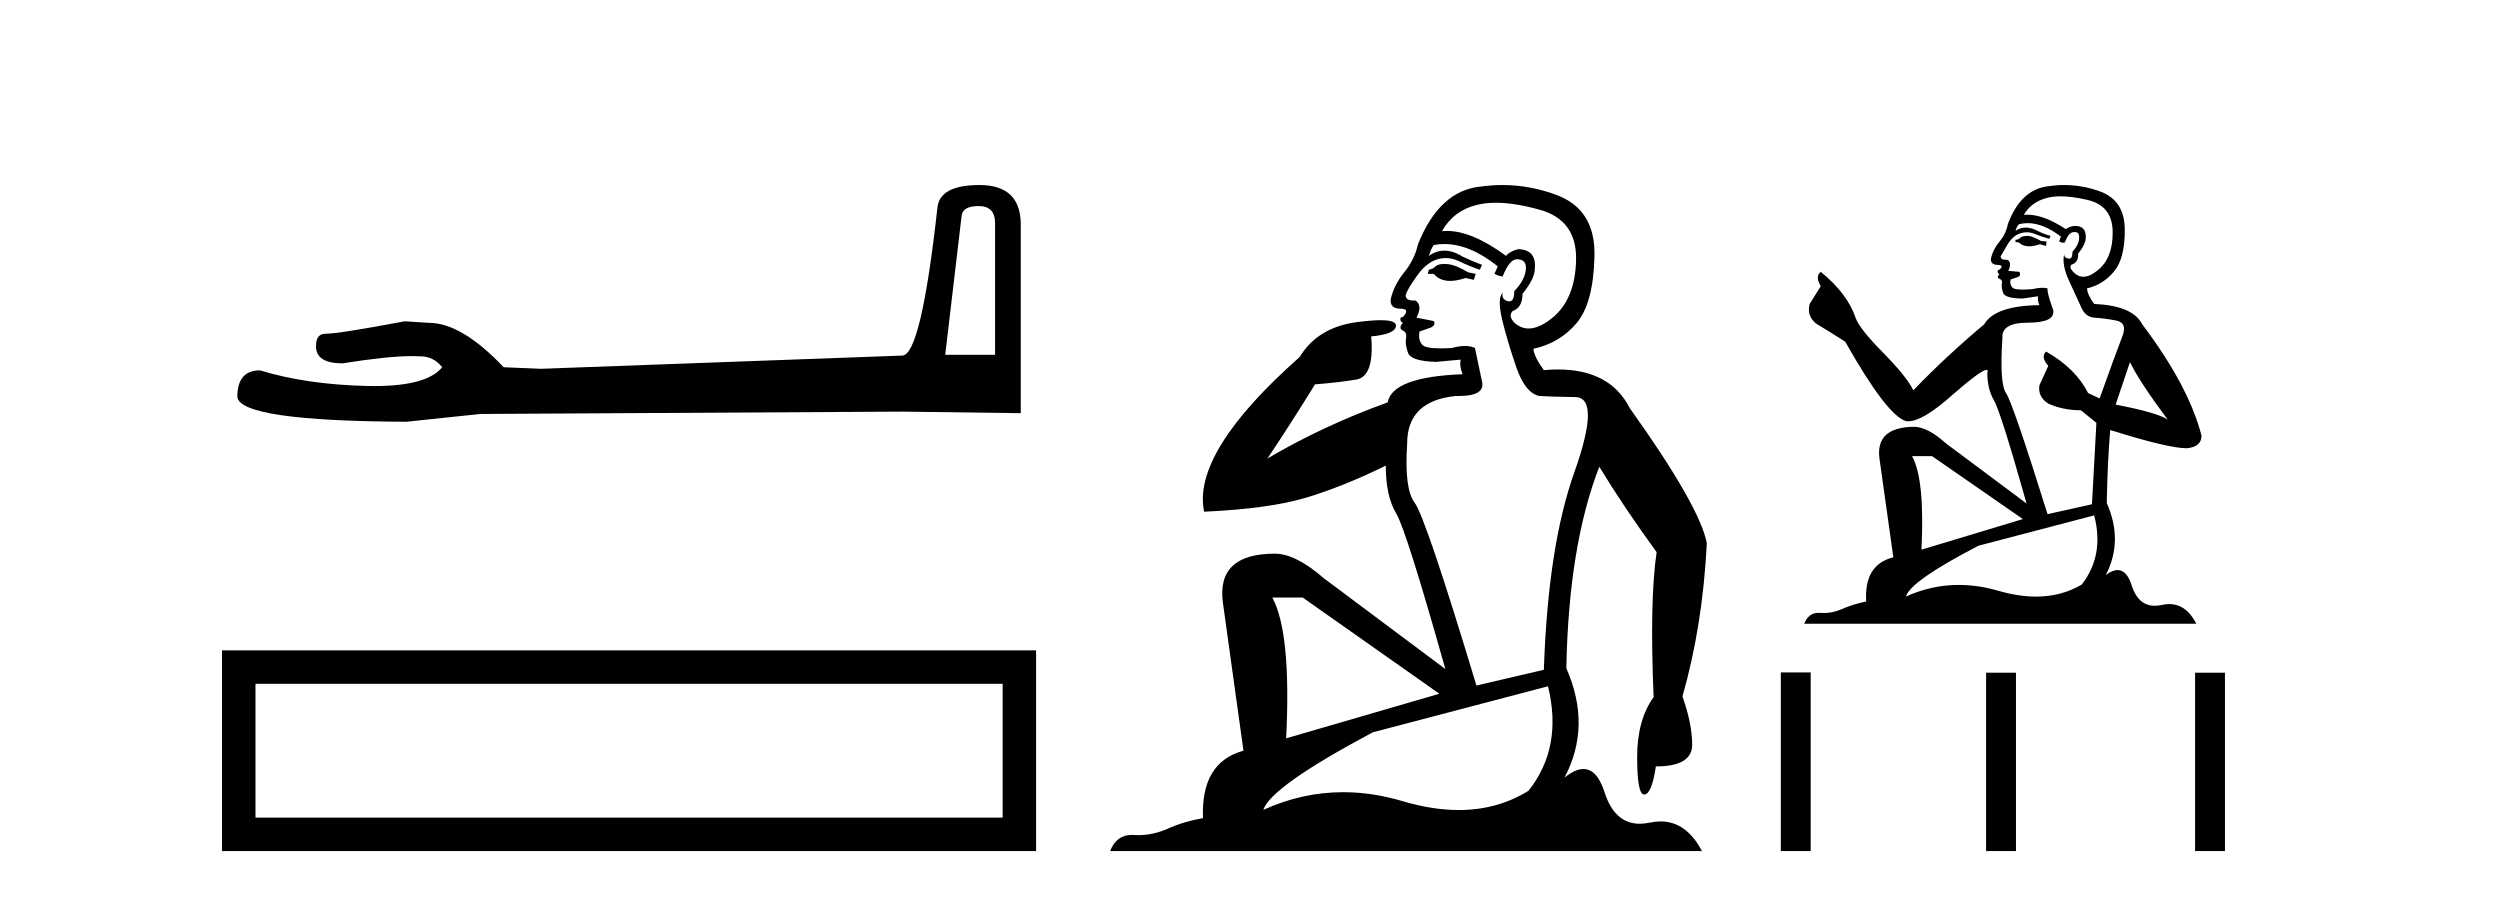
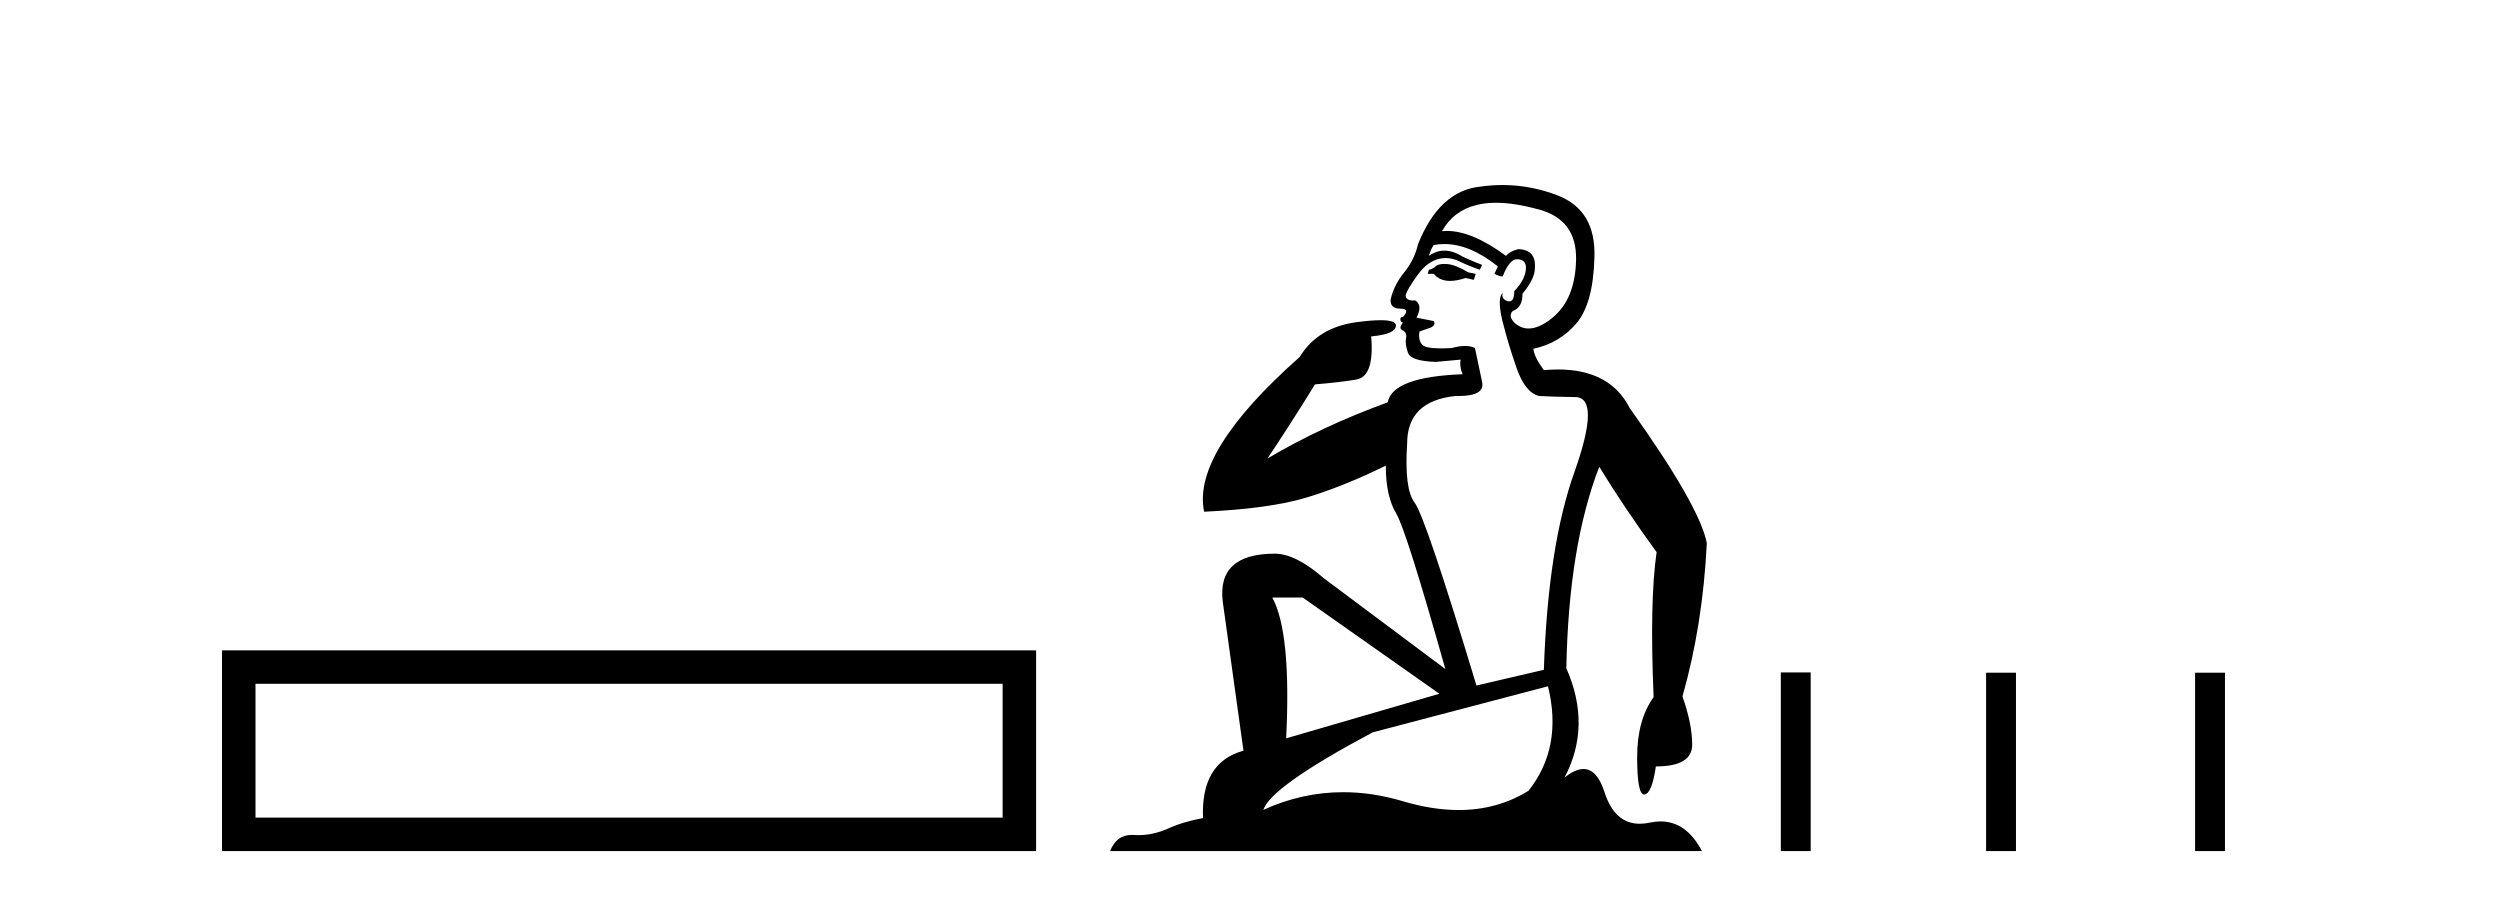
<svg xmlns="http://www.w3.org/2000/svg" width="114.0" height="41.0">
-   <path d="M 44.629 9.396 Q 45.375 9.396 45.375 10.177 L 45.375 16.178 L 43.102 16.178 L 43.848 9.857 Q 43.884 9.396 44.629 9.396 ZM 44.665 8.437 Q 42.854 8.437 42.747 9.467 Q 42.002 16.178 41.149 16.214 L 24.672 16.817 L 22.968 16.746 Q 21.05 14.722 19.559 14.722 Q 19.026 14.687 18.458 14.651 Q 15.44 15.219 14.836 15.219 Q 14.41 15.219 14.41 15.788 Q 14.41 16.569 15.617 16.569 Q 17.691 16.238 18.798 16.238 Q 18.999 16.238 19.168 16.249 Q 19.772 16.249 20.163 16.746 Q 19.47 17.604 17.063 17.604 Q 16.878 17.604 16.683 17.599 Q 13.948 17.528 11.853 16.888 Q 10.823 16.888 10.823 18.096 Q 10.93 19.197 18.529 19.232 L 21.903 18.877 L 41.149 18.77 L 46.547 18.841 L 46.547 10.177 Q 46.511 8.437 44.665 8.437 Z" style="fill:#000000;stroke:none" />
  <path d="M 10.124 29.657 L 10.124 38.809 L 47.246 38.809 L 47.246 29.657 L 10.124 29.657 M 45.72 31.181 L 45.72 37.283 L 11.65 37.283 L 11.65 31.181 L 45.72 31.181 Z" style="fill:#000000;stroke:none" />
  <path d="M 65.855 12.036 Q 65.601 12.036 65.481 12.129 Q 65.345 12.266 65.157 12.3 L 65.105 12.488 L 65.379 12.488 Q 65.649 12.81 66.127 12.81 Q 66.435 12.81 66.831 12.676 L 67.206 12.761 L 67.292 12.488 L 66.95 12.419 Q 66.386 12.078 66.011 12.044 Q 65.927 12.036 65.855 12.036 ZM 68.214 9.246 Q 69.053 9.246 70.161 9.55 Q 71.904 10.011 71.869 11.839 Q 71.835 13.649 70.776 14.503 Q 70.183 14.98 69.705 14.98 Q 69.345 14.98 69.051 14.708 Q 68.761 14.401 68.983 14.179 Q 69.427 14.025 69.427 13.393 Q 69.99 12.71 69.99 12.232 Q 70.059 11.395 69.239 11.36 Q 68.863 11.446 68.675 11.668 Q 67.132 10.53 65.973 10.53 Q 65.862 10.53 65.754 10.541 L 65.754 10.541 Q 66.284 9.601 67.343 9.345 Q 67.734 9.246 68.214 9.246 ZM 65.86 11.128 Q 67.027 11.128 68.299 12.146 L 68.146 12.488 Q 68.385 12.607 68.522 12.607 Q 68.829 11.822 69.171 11.822 Q 69.615 11.822 69.581 12.266 Q 69.546 12.761 69.051 13.274 Q 69.051 13.743 68.823 13.743 Q 68.794 13.743 68.761 13.735 Q 68.453 13.649 68.522 13.359 L 68.522 13.359 Q 68.265 13.581 68.504 14.606 Q 68.761 15.648 69.154 16.775 Q 69.546 17.902 70.178 18.056 Q 70.674 18.09 71.835 18.107 Q 72.997 18.124 71.801 21.506 Q 70.588 24.888 70.4 30.542 L 67.326 31.26 Q 65.003 23.573 64.508 22.924 Q 64.029 22.292 64.166 20.225 Q 64.166 18.278 66.386 18.056 Q 66.451 18.058 66.512 18.058 Q 67.729 18.058 67.582 17.407 Q 67.445 16.741 67.258 15.87 Q 67.07 15.776 66.805 15.776 Q 66.54 15.776 66.199 15.87 Q 65.925 15.886 65.706 15.886 Q 64.993 15.886 64.849 15.716 Q 64.661 15.494 64.73 15.118 L 65.259 14.93 Q 65.481 14.811 65.379 14.64 L 64.593 14.486 Q 64.883 13.923 64.542 13.701 Q 64.492 13.704 64.449 13.704 Q 64.098 13.704 64.098 13.461 Q 64.166 13.205 64.593 12.607 Q 65.003 12.01 65.498 11.839 Q 65.712 11.768 65.925 11.768 Q 66.224 11.768 66.523 11.907 Q 67.018 12.146 67.48 12.3 L 67.582 12.078 Q 67.172 11.924 66.694 11.702 Q 66.261 11.429 65.866 11.429 Q 65.495 11.429 65.157 11.668 Q 65.259 11.326 65.379 11.173 Q 65.617 11.128 65.86 11.128 ZM 59.4 27.246 L 65.635 31.635 L 58.649 33.668 Q 58.888 28.851 58.017 27.246 ZM 70.588 31.294 Q 71.272 34.078 69.7 36.059 Q 68.282 36.937 66.517 36.937 Q 65.326 36.937 63.978 36.538 Q 62.588 36.124 61.249 36.124 Q 59.379 36.124 57.607 36.93 Q 57.949 35.871 62.595 33.395 L 70.588 31.294 ZM 68.513 8.437 Q 68.017 8.437 67.514 8.508 Q 65.635 8.696 64.661 11.138 Q 64.508 11.822 64.046 12.402 Q 63.568 12.983 63.414 13.649 Q 63.38 14.076 63.858 14.076 Q 64.32 14.076 63.978 14.452 Q 63.841 14.452 63.858 14.572 Q 63.876 14.708 63.978 14.708 Q 63.756 14.965 63.961 15.067 Q 64.166 15.152 64.115 15.426 Q 64.063 15.682 64.2 16.075 Q 64.32 16.468 65.481 16.502 L 66.608 16.399 L 66.608 16.399 Q 66.54 16.69 66.694 17.065 Q 63.5 17.185 63.278 18.347 Q 60.272 19.44 57.795 20.909 Q 58.837 19.354 59.964 17.527 Q 61.057 17.441 61.86 17.305 Q 62.68 17.151 62.526 15.34 Q 63.654 15.238 63.654 14.845 Q 63.654 14.601 62.96 14.601 Q 62.539 14.601 61.86 14.691 Q 60.084 14.93 59.264 16.28 Q 54.344 20.635 54.908 23.334 Q 57.897 23.197 59.588 22.685 Q 61.279 22.173 63.192 21.233 Q 63.192 22.634 63.671 23.42 Q 64.132 24.205 65.908 30.508 L 60.374 26.374 Q 59.076 25.247 58.136 25.247 Q 55.472 25.247 55.762 27.468 L 56.702 34.232 Q 54.754 34.761 54.857 37.306 Q 53.969 37.46 53.217 37.802 Q 52.568 38.082 51.906 38.082 Q 51.802 38.082 51.697 38.075 Q 51.65 38.072 51.605 38.072 Q 50.909 38.072 50.621 38.809 L 77.609 38.809 Q 76.897 37.457 75.723 37.457 Q 75.488 37.457 75.234 37.511 Q 74.992 37.563 74.774 37.563 Q 73.627 37.563 73.168 36.128 Q 72.828 35.067 72.205 35.067 Q 71.825 35.067 71.34 35.461 Q 72.587 33.104 71.425 30.474 Q 71.528 24.888 72.928 21.284 Q 74.039 23.112 75.542 25.179 Q 75.217 27.399 75.405 31.789 Q 74.654 32.831 74.654 34.522 Q 74.654 36.23 74.972 36.23 Q 74.975 36.23 74.978 36.23 Q 75.32 36.213 75.508 34.949 Q 77.164 34.949 77.164 33.958 Q 77.164 33.019 76.72 31.755 Q 77.643 28.527 77.831 24.769 Q 77.506 23.078 74.312 18.603 Q 73.42 16.848 71.041 16.848 Q 70.733 16.848 70.4 16.878 Q 69.956 16.28 69.922 15.904 Q 71.118 15.648 71.886 14.742 Q 72.655 13.837 72.706 11.719 Q 72.775 9.601 71.049 8.918 Q 69.804 8.437 68.513 8.437 Z" style="fill:#000000;stroke:none" />
-   <path d="M 92.49 10.754 Q 92.209 10.754 92.119 10.844 Q 92.04 10.934 91.905 10.934 L 91.905 11.035 L 92.063 11.057 Q 92.237 11.232 92.527 11.232 Q 92.741 11.232 93.019 11.136 L 93.3 11.215 L 93.323 11.012 L 93.075 10.99 Q 92.715 10.787 92.49 10.754 ZM 93.964 8.953 Q 94.483 8.953 95.168 9.111 Q 96.327 9.37 96.338 10.574 Q 96.35 11.766 95.663 12.318 Q 95.3 12.62 95.002 12.62 Q 94.746 12.62 94.538 12.396 Q 94.336 12.194 94.459 12.07 Q 94.786 11.969 94.763 11.564 Q 95.112 11.136 95.112 10.832 Q 95.134 10.303 94.625 10.303 Q 94.605 10.303 94.583 10.304 Q 94.358 10.326 94.201 10.45 Q 93.205 9.79 92.448 9.79 Q 92.367 9.79 92.288 9.797 L 92.288 9.797 Q 92.614 9.224 93.312 9.032 Q 93.596 8.953 93.964 8.953 ZM 97.126 16.514 Q 97.565 17.414 98.847 19.136 Q 98.364 18.81 96.473 18.45 L 97.126 16.514 ZM 92.461 10.175 Q 93.17 10.175 93.976 10.787 L 93.897 11.012 Q 93.991 11.068 94.08 11.068 Q 94.118 11.068 94.156 11.057 Q 94.336 10.585 94.561 10.585 Q 94.588 10.582 94.612 10.582 Q 94.828 10.582 94.808 10.855 Q 94.808 11.136 94.504 11.485 Q 94.504 11.796 94.353 11.796 Q 94.329 11.796 94.302 11.789 Q 94.099 11.744 94.133 11.564 L 94.133 11.564 Q 93.998 12.07 94.369 12.846 Q 94.729 13.634 94.921 14.05 Q 95.112 14.467 95.528 14.489 Q 95.944 14.512 96.485 14.613 Q 97.025 14.714 96.777 15.344 Q 96.53 15.974 95.742 18.168 L 95.213 17.921 Q 94.662 16.807 93.3 16.031 L 93.3 16.031 Q 93.042 16.278 93.402 16.683 L 92.997 17.572 Q 92.918 18.101 93.402 18.405 Q 94.077 18.708 94.887 18.708 L 95.596 19.282 L 95.393 22.995 L 93.368 23.445 Q 91.782 18.371 91.478 17.932 Q 91.174 17.493 91.309 15.423 Q 91.253 14.714 92.468 14.714 Q 93.728 14.714 93.627 14.14 L 93.469 13.679 Q 93.345 13.251 93.368 13.15 Q 93.269 13.123 93.138 13.123 Q 92.94 13.123 92.67 13.184 Q 92.415 13.206 92.23 13.206 Q 91.86 13.206 91.77 13.116 Q 91.635 12.981 91.68 12.745 L 92.04 12.621 Q 92.164 12.554 92.085 12.396 L 91.579 12.351 Q 91.759 11.969 91.534 11.845 Q 91.5 11.848 91.47 11.848 Q 91.23 11.848 91.23 11.688 Q 91.309 11.541 91.545 11.148 Q 91.782 10.754 92.119 10.641 Q 92.271 10.592 92.42 10.592 Q 92.615 10.592 92.805 10.675 Q 93.143 10.81 93.447 10.889 L 93.503 10.754 Q 93.222 10.686 92.918 10.529 Q 92.625 10.377 92.372 10.377 Q 92.119 10.377 91.905 10.529 Q 91.962 10.326 92.063 10.225 Q 92.258 10.175 92.461 10.175 ZM 88.102 20.801 L 92.243 23.67 L 87.619 25.065 Q 87.776 21.859 87.191 20.801 ZM 95.494 23.501 Q 95.967 25.313 94.932 26.652 Q 94.005 27.205 92.844 27.205 Q 92.047 27.205 91.14 26.944 Q 90.211 26.672 89.32 26.672 Q 88.077 26.672 86.91 27.203 Q 87.112 26.494 90.218 24.885 L 95.494 23.501 ZM 94.126 8.437 Q 93.765 8.437 93.402 8.492 Q 92.142 8.638 91.556 10.225 Q 91.478 10.652 91.174 11.024 Q 90.87 11.384 90.78 11.823 Q 90.78 12.07 91.095 12.081 Q 91.41 12.093 91.174 12.295 Q 91.073 12.318 91.095 12.396 Q 91.106 12.475 91.174 12.498 Q 91.028 12.655 91.174 12.711 Q 91.331 12.779 91.286 12.936 Q 91.253 13.105 91.343 13.353 Q 91.433 13.612 92.243 13.612 L 92.94 13.51 L 92.94 13.51 Q 92.895 13.679 92.997 13.915 Q 90.971 13.938 90.476 14.793 Q 88.777 16.211 87.247 17.797 Q 86.943 17.167 85.863 16.076 Q 84.794 14.995 84.614 14.489 Q 84.243 13.387 83.028 12.396 Q 82.758 12.599 83.028 13.049 L 82.522 13.859 Q 82.375 14.388 82.803 14.748 Q 83.456 15.142 84.142 15.581 Q 86.032 18.933 86.91 19.203 Q 86.958 19.211 87.011 19.211 Q 87.679 19.211 89.014 18.022 Q 90.336 16.866 90.583 16.866 Q 90.67 16.866 90.623 17.009 Q 90.623 17.741 90.926 18.258 Q 91.23 18.776 92.412 22.961 L 88.732 20.216 Q 87.9 19.462 87.27 19.462 Q 85.503 19.485 85.706 20.925 L 86.336 25.414 Q 84.997 25.74 85.098 27.428 Q 84.491 27.552 83.984 27.777 Q 83.575 27.954 83.159 27.954 Q 83.071 27.954 82.983 27.946 Q 82.953 27.944 82.923 27.944 Q 82.465 27.944 82.274 28.441 L 100.152 28.441 Q 99.696 27.547 98.916 27.547 Q 98.754 27.547 98.577 27.586 Q 98.407 27.623 98.255 27.623 Q 97.504 27.623 97.205 26.697 Q 96.983 25.995 96.565 25.995 Q 96.326 25.995 96.023 26.224 Q 96.833 24.66 96.068 22.939 Q 96.102 21.071 96.226 19.608 Q 98.87 20.441 99.725 20.441 Q 100.389 20.374 100.389 19.867 Q 99.804 17.594 97.688 14.793 Q 97.261 13.938 95.494 13.859 Q 95.191 13.454 95.168 13.15 Q 95.899 12.981 96.395 12.385 Q 96.901 11.789 96.89 10.45 Q 96.878 9.122 95.731 8.717 Q 94.936 8.437 94.126 8.437 Z" style="fill:#000000;stroke:none" />
  <path d="M 81.205 30.663 L 81.205 38.809 L 82.567 38.809 L 82.567 30.663 ZM 90.566 30.675 L 90.566 38.809 L 91.928 38.809 L 91.928 30.675 ZM 100.096 30.675 L 100.096 38.809 L 101.458 38.809 L 101.458 30.675 Z" style="fill:#000000;stroke:none" />
</svg>